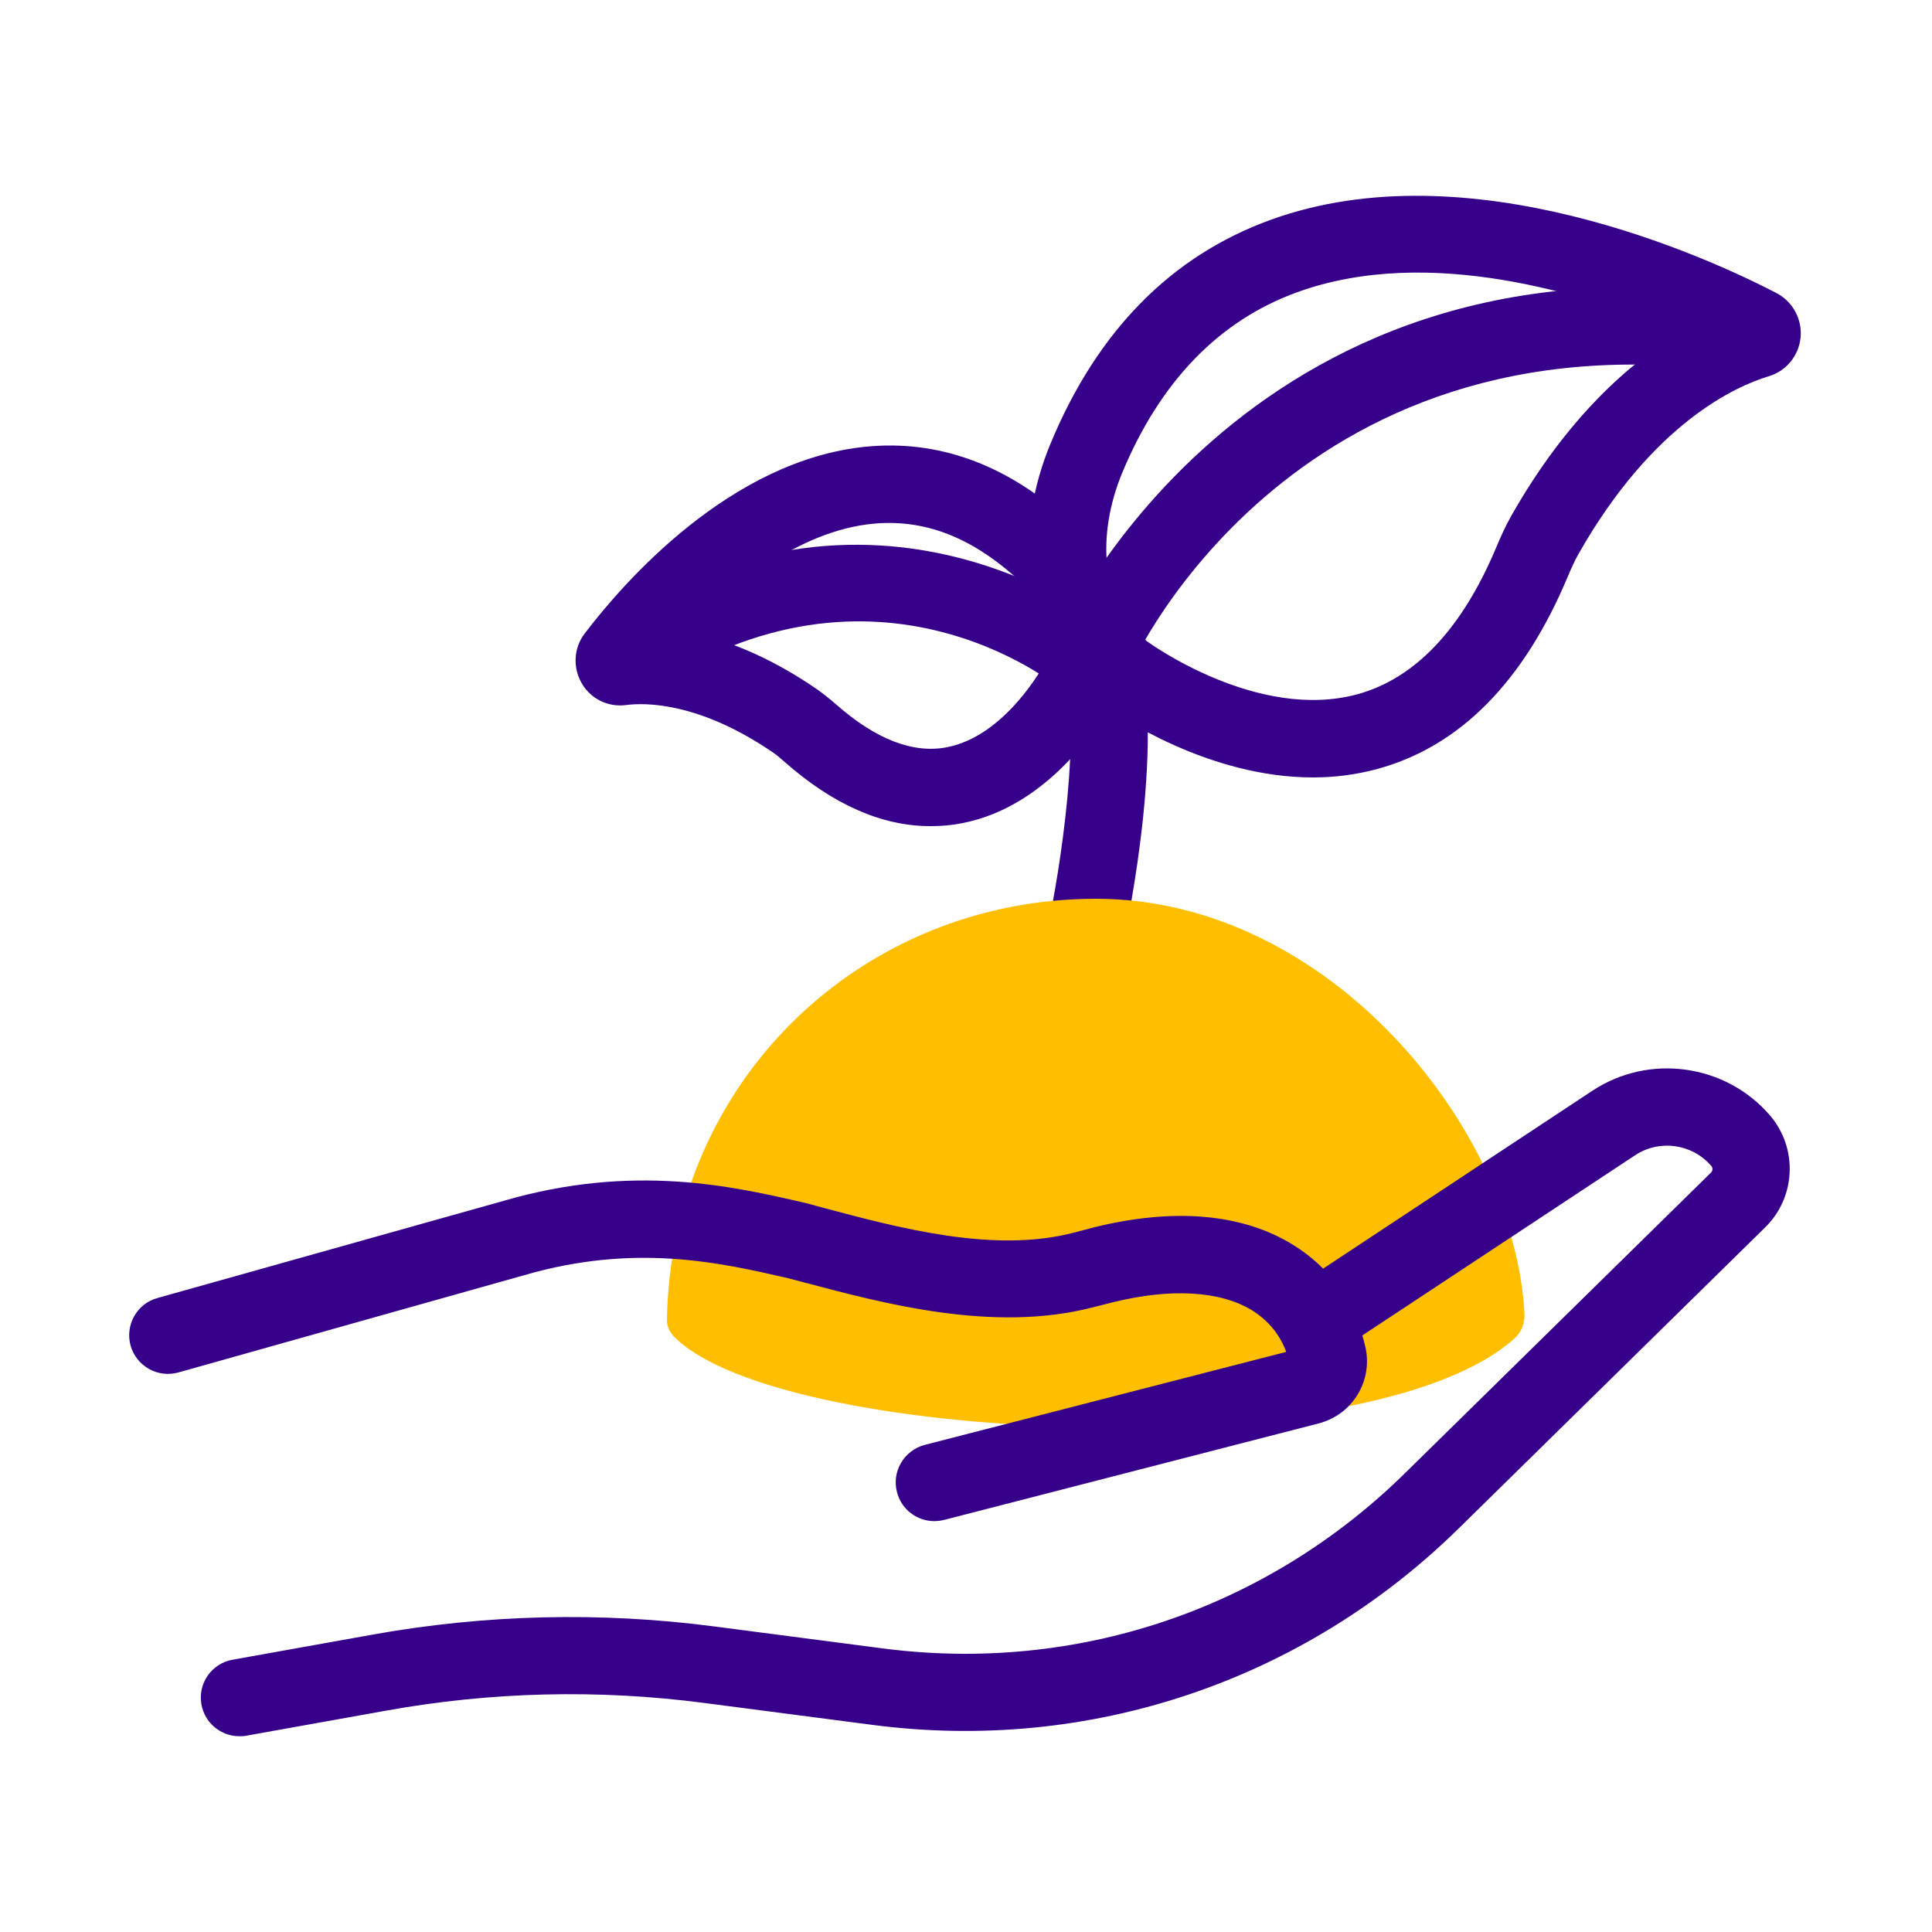
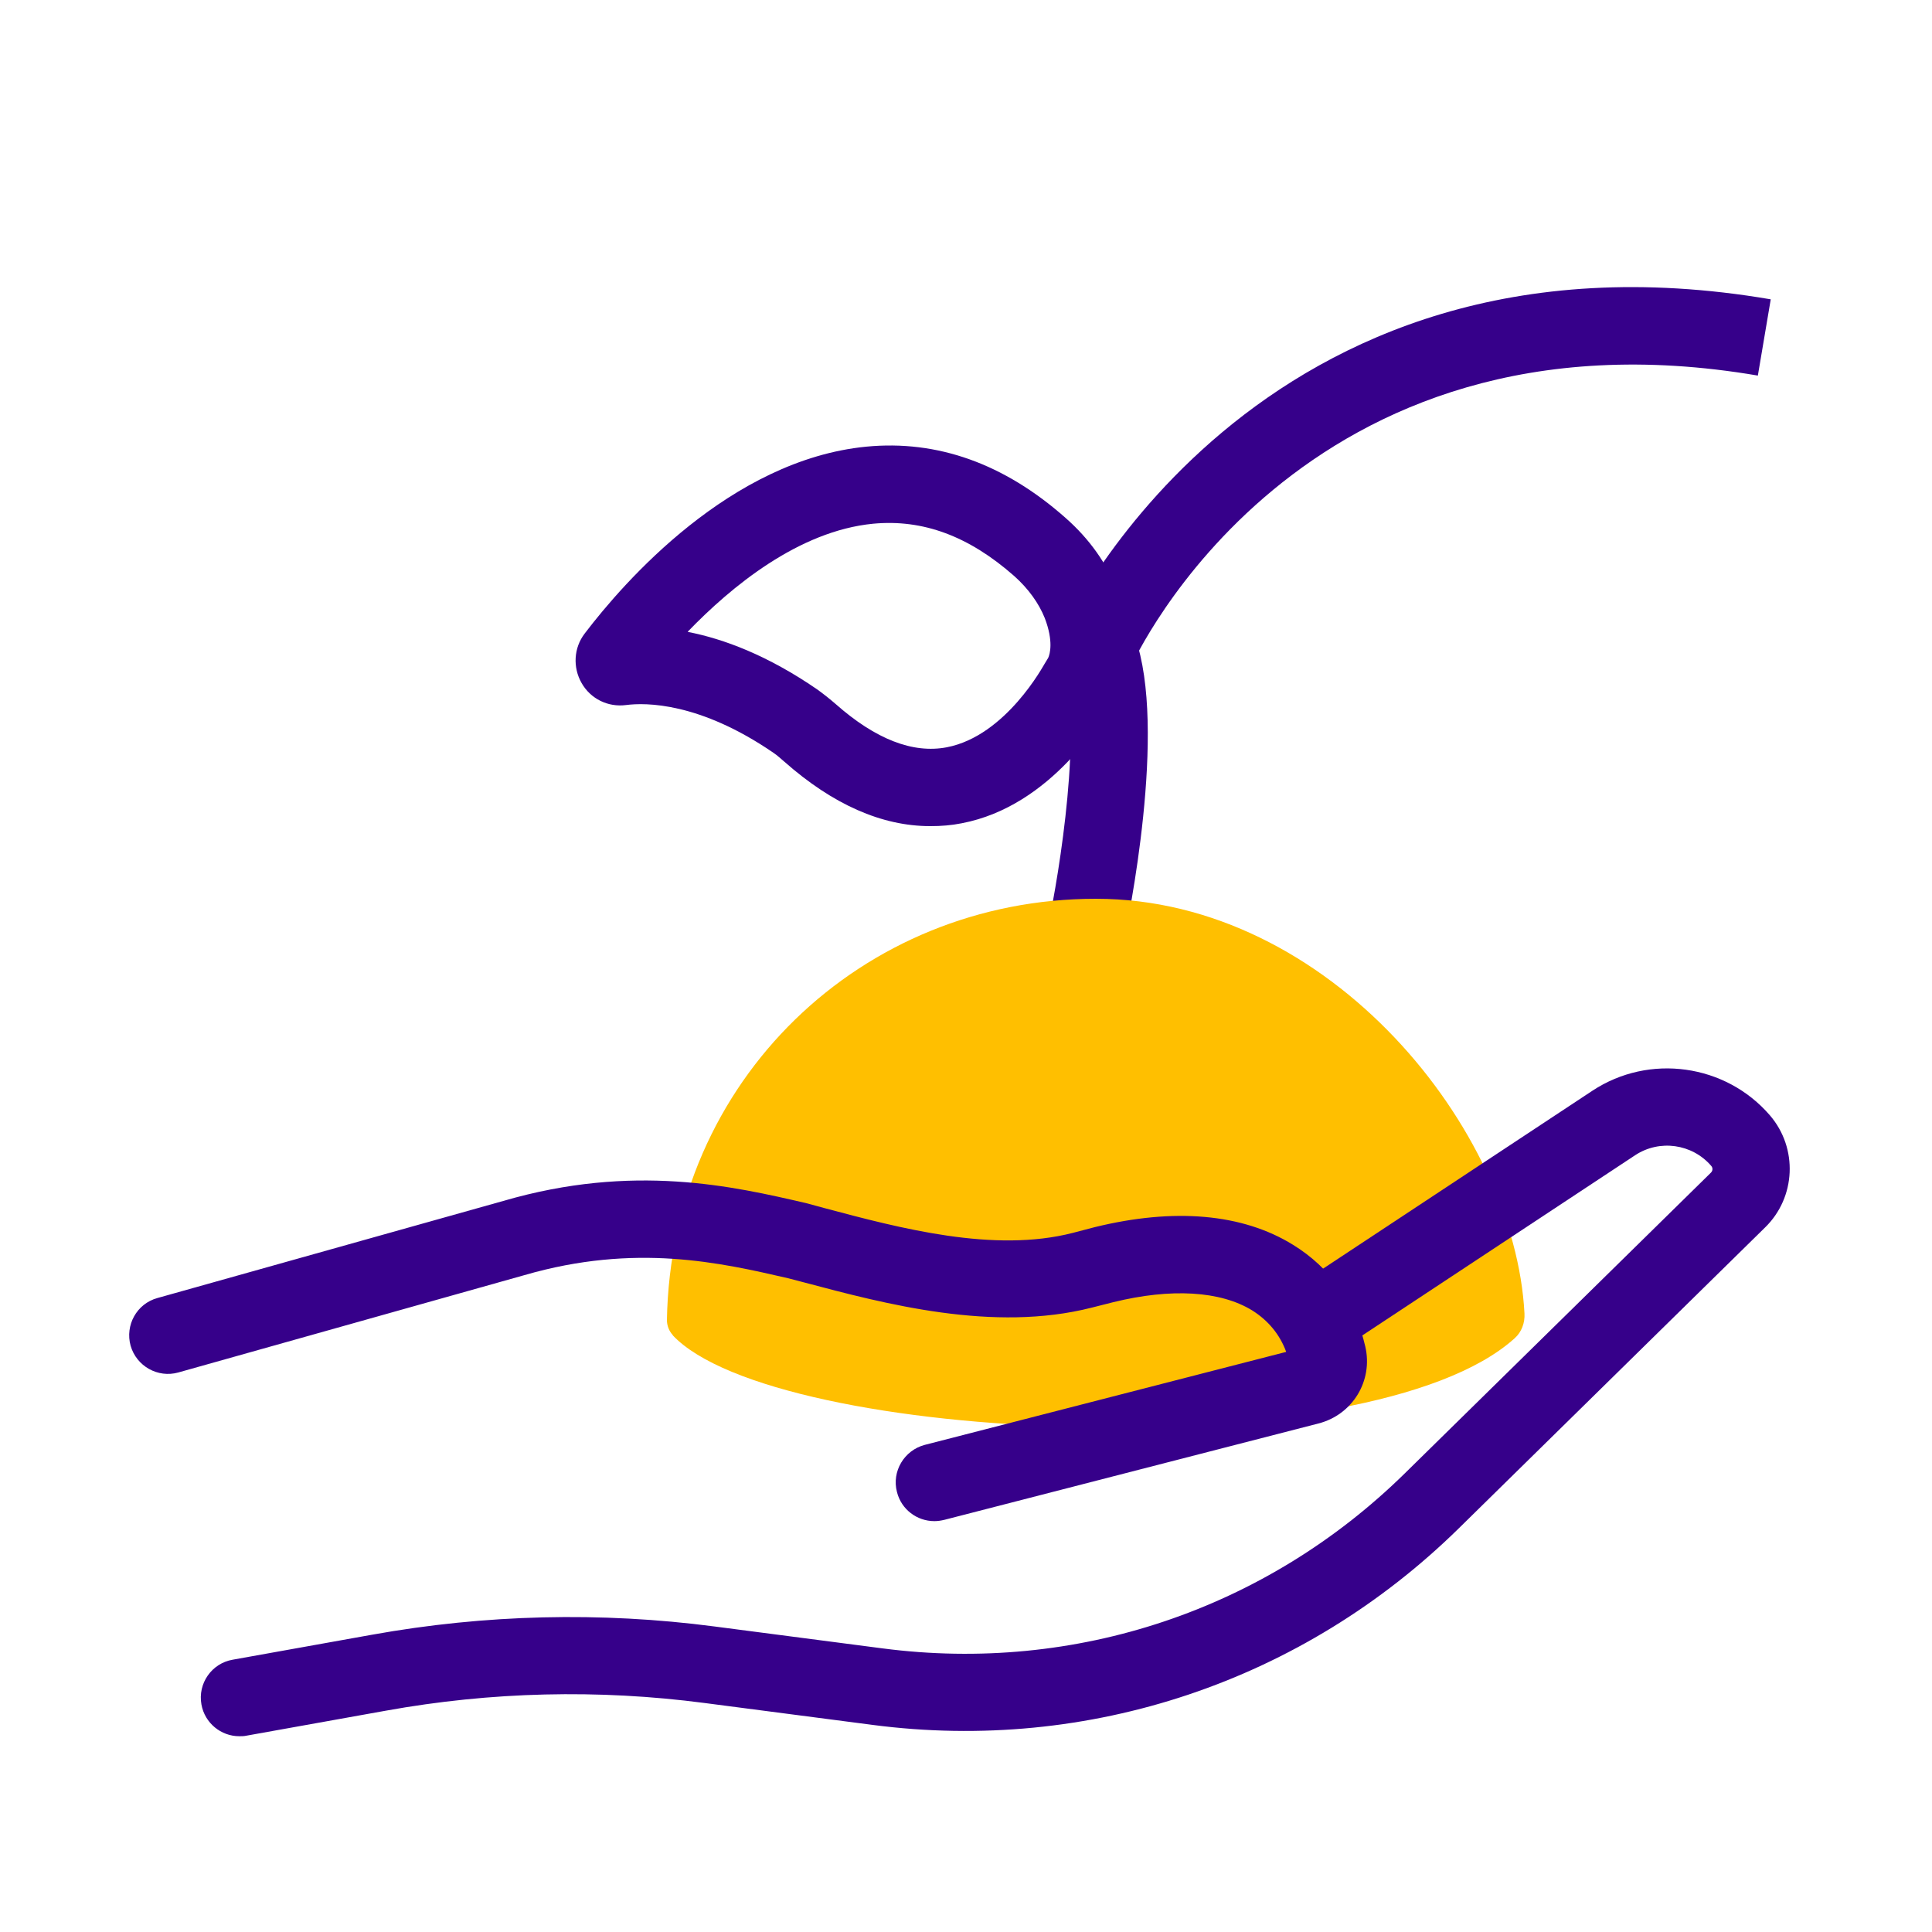
<svg xmlns="http://www.w3.org/2000/svg" id="picto-contour-n2" width="75" height="75" viewBox="0 0 75 75">
  <defs>
    <style>
      .cls-1 {
        fill: red;
        opacity: .1;
      }

      .cls-1, .cls-2, .cls-3, .cls-4 {
        stroke-width: 0px;
      }

      .cls-2 {
        fill: #ffbf00;
      }

      .cls-3 {
        fill: #e30613;
        opacity: .05;
      }

      .cls-4 {
        fill: #36008a;
      }

      .cls-5 {
        opacity: 0;
      }
    </style>
  </defs>
  <g id="grille" class="cls-5">
    <rect class="cls-3" width="75" height="75" />
-     <rect class="cls-1" x="5" y="5" width="65" height="65" />
  </g>
  <g>
    <g>
      <path class="cls-4" d="m43.61,36.6l-2.93-.63c.44-2.05,1.39-7.88.55-10.23l2.83-1.01c1.27,3.57-.27,11.03-.45,11.86Z" />
      <path class="cls-2" d="m26.12,51.83c-.15-.16-.23-.37-.23-.59.16-9.3,7.56-16.35,16.65-16.35s16.27,8.98,16.64,16.1c.02.36-.11.72-.38.96-5.66,5.12-28.74,4.1-32.69-.12Z" />
      <g>
-         <path class="cls-4" d="m50.97,30.18c-4.06,0-7.57-2.39-8.2-2.84-.59-.34-2.44-1.68-2.79-5.05-.17-1.65.11-3.41.81-5.09,1.81-4.35,4.67-7.26,8.52-8.66,7.71-2.81,16.98,1.45,19.64,2.83.64.33,1.01,1.01.95,1.72-.07.72-.56,1.32-1.25,1.52-1.25.38-4.48,1.8-7.37,6.89-.16.28-.3.6-.41.86-1.71,4.1-4.2,6.62-7.4,7.49-.84.23-1.68.33-2.5.33Zm-6.48-5.31c.12.09,4.32,3.14,8.21,2.08,2.25-.62,4.07-2.55,5.4-5.74.14-.33.33-.77.57-1.19,2.18-3.84,4.62-5.95,6.53-7.1-3.6-1.52-9.75-3.43-14.86-1.57-3.02,1.1-5.3,3.46-6.77,6.99-.51,1.23-.71,2.48-.59,3.63.22,2.12,1.26,2.74,1.31,2.76l.21.13Zm23.08-10.85s0,0,0,0c0,0,0,0,0,0Z" />
        <path class="cls-4" d="m43.92,25.84l-2.75-1.21c.07-.16,7.48-16.44,27.57-13.01l-.5,2.96c-17.82-3.04-24.26,11.12-24.32,11.27Z" />
      </g>
      <g>
        <path class="cls-4" d="m36.11,32.07c-1.88,0-3.78-.84-5.66-2.5-.14-.12-.28-.25-.43-.35-2.86-1.96-4.95-1.95-5.72-1.85-.7.09-1.37-.24-1.72-.85s-.31-1.37.12-1.93c1.53-2.01,5.66-6.73,10.92-7.25,2.77-.27,5.37.66,7.75,2.77.92.81,1.59,1.76,2,2.8.89,2.29.14,3.81-.18,4.31-.34.62-2.35,4.07-5.86,4.74-.4.08-.8.11-1.2.11Zm-9.41-7.54c1.39.27,3.1.91,5.02,2.23.25.18.49.37.72.57,1.55,1.37,3,1.93,4.31,1.68,2.31-.44,3.78-3.22,3.8-3.24l.14-.23c.07-.15.21-.65-.13-1.54-.23-.58-.64-1.15-1.19-1.64-1.76-1.55-3.54-2.21-5.47-2.03-2.9.28-5.52,2.45-7.2,4.19Zm-2.78-.13s0,0,0,0c0,0,0,0,0,0Z" />
-         <path class="cls-4" d="m24.63,27.17l-1.75-2.44c11.03-7.9,20.25-.28,20.34-.2l-1.94,2.29c-.3-.26-7.56-6.16-16.66.35Z" />
      </g>
    </g>
    <g>
      <path class="cls-4" d="m36.27,59.05c-.67,0-1.28-.45-1.45-1.13-.21-.8.28-1.62,1.08-1.83l14.03-3.61c-.25-.68-.7-1.22-1.32-1.61-1.24-.76-3.15-.87-5.39-.32l-.83.21c-3.83.98-8.06-.15-11.15-.97l-.65-.17c-2.61-.6-5.92-1.37-10.23-.12l-13.44,3.78c-.79.22-1.62-.24-1.85-1.04-.22-.8.24-1.63,1.04-1.85l13.43-3.77c5.04-1.47,8.93-.57,11.77.09l.7.19c2.93.78,6.57,1.75,9.64.96l.84-.22c3.09-.76,5.74-.53,7.7.68,1.45.89,2.42,2.26,2.81,3.95.31,1.33-.49,2.65-1.82,2.99l-14.52,3.74c-.13.03-.25.05-.38.05Z" />
      <path class="cls-4" d="m9.29,67.4c-.71,0-1.34-.51-1.47-1.23-.15-.82.4-1.6,1.21-1.74l5.41-.97c4.39-.79,8.87-.9,13.3-.32l6.52.85c7.5.98,14.88-1.5,20.27-6.79l11.89-11.68c.07-.07.08-.18.01-.26-.74-.86-2.01-1.04-2.96-.41l-10.9,7.2c-.69.46-1.62.27-2.08-.43-.46-.69-.27-1.62.43-2.08l10.9-7.2c2.2-1.45,5.17-1.04,6.89.96,1.09,1.27,1.01,3.18-.19,4.35l-11.89,11.68c-6.05,5.94-14.35,8.73-22.76,7.63l-6.52-.85c-4.12-.54-8.29-.44-12.38.3l-5.41.97c-.09.02-.18.02-.27.02Z" />
    </g>
  </g>
</svg>